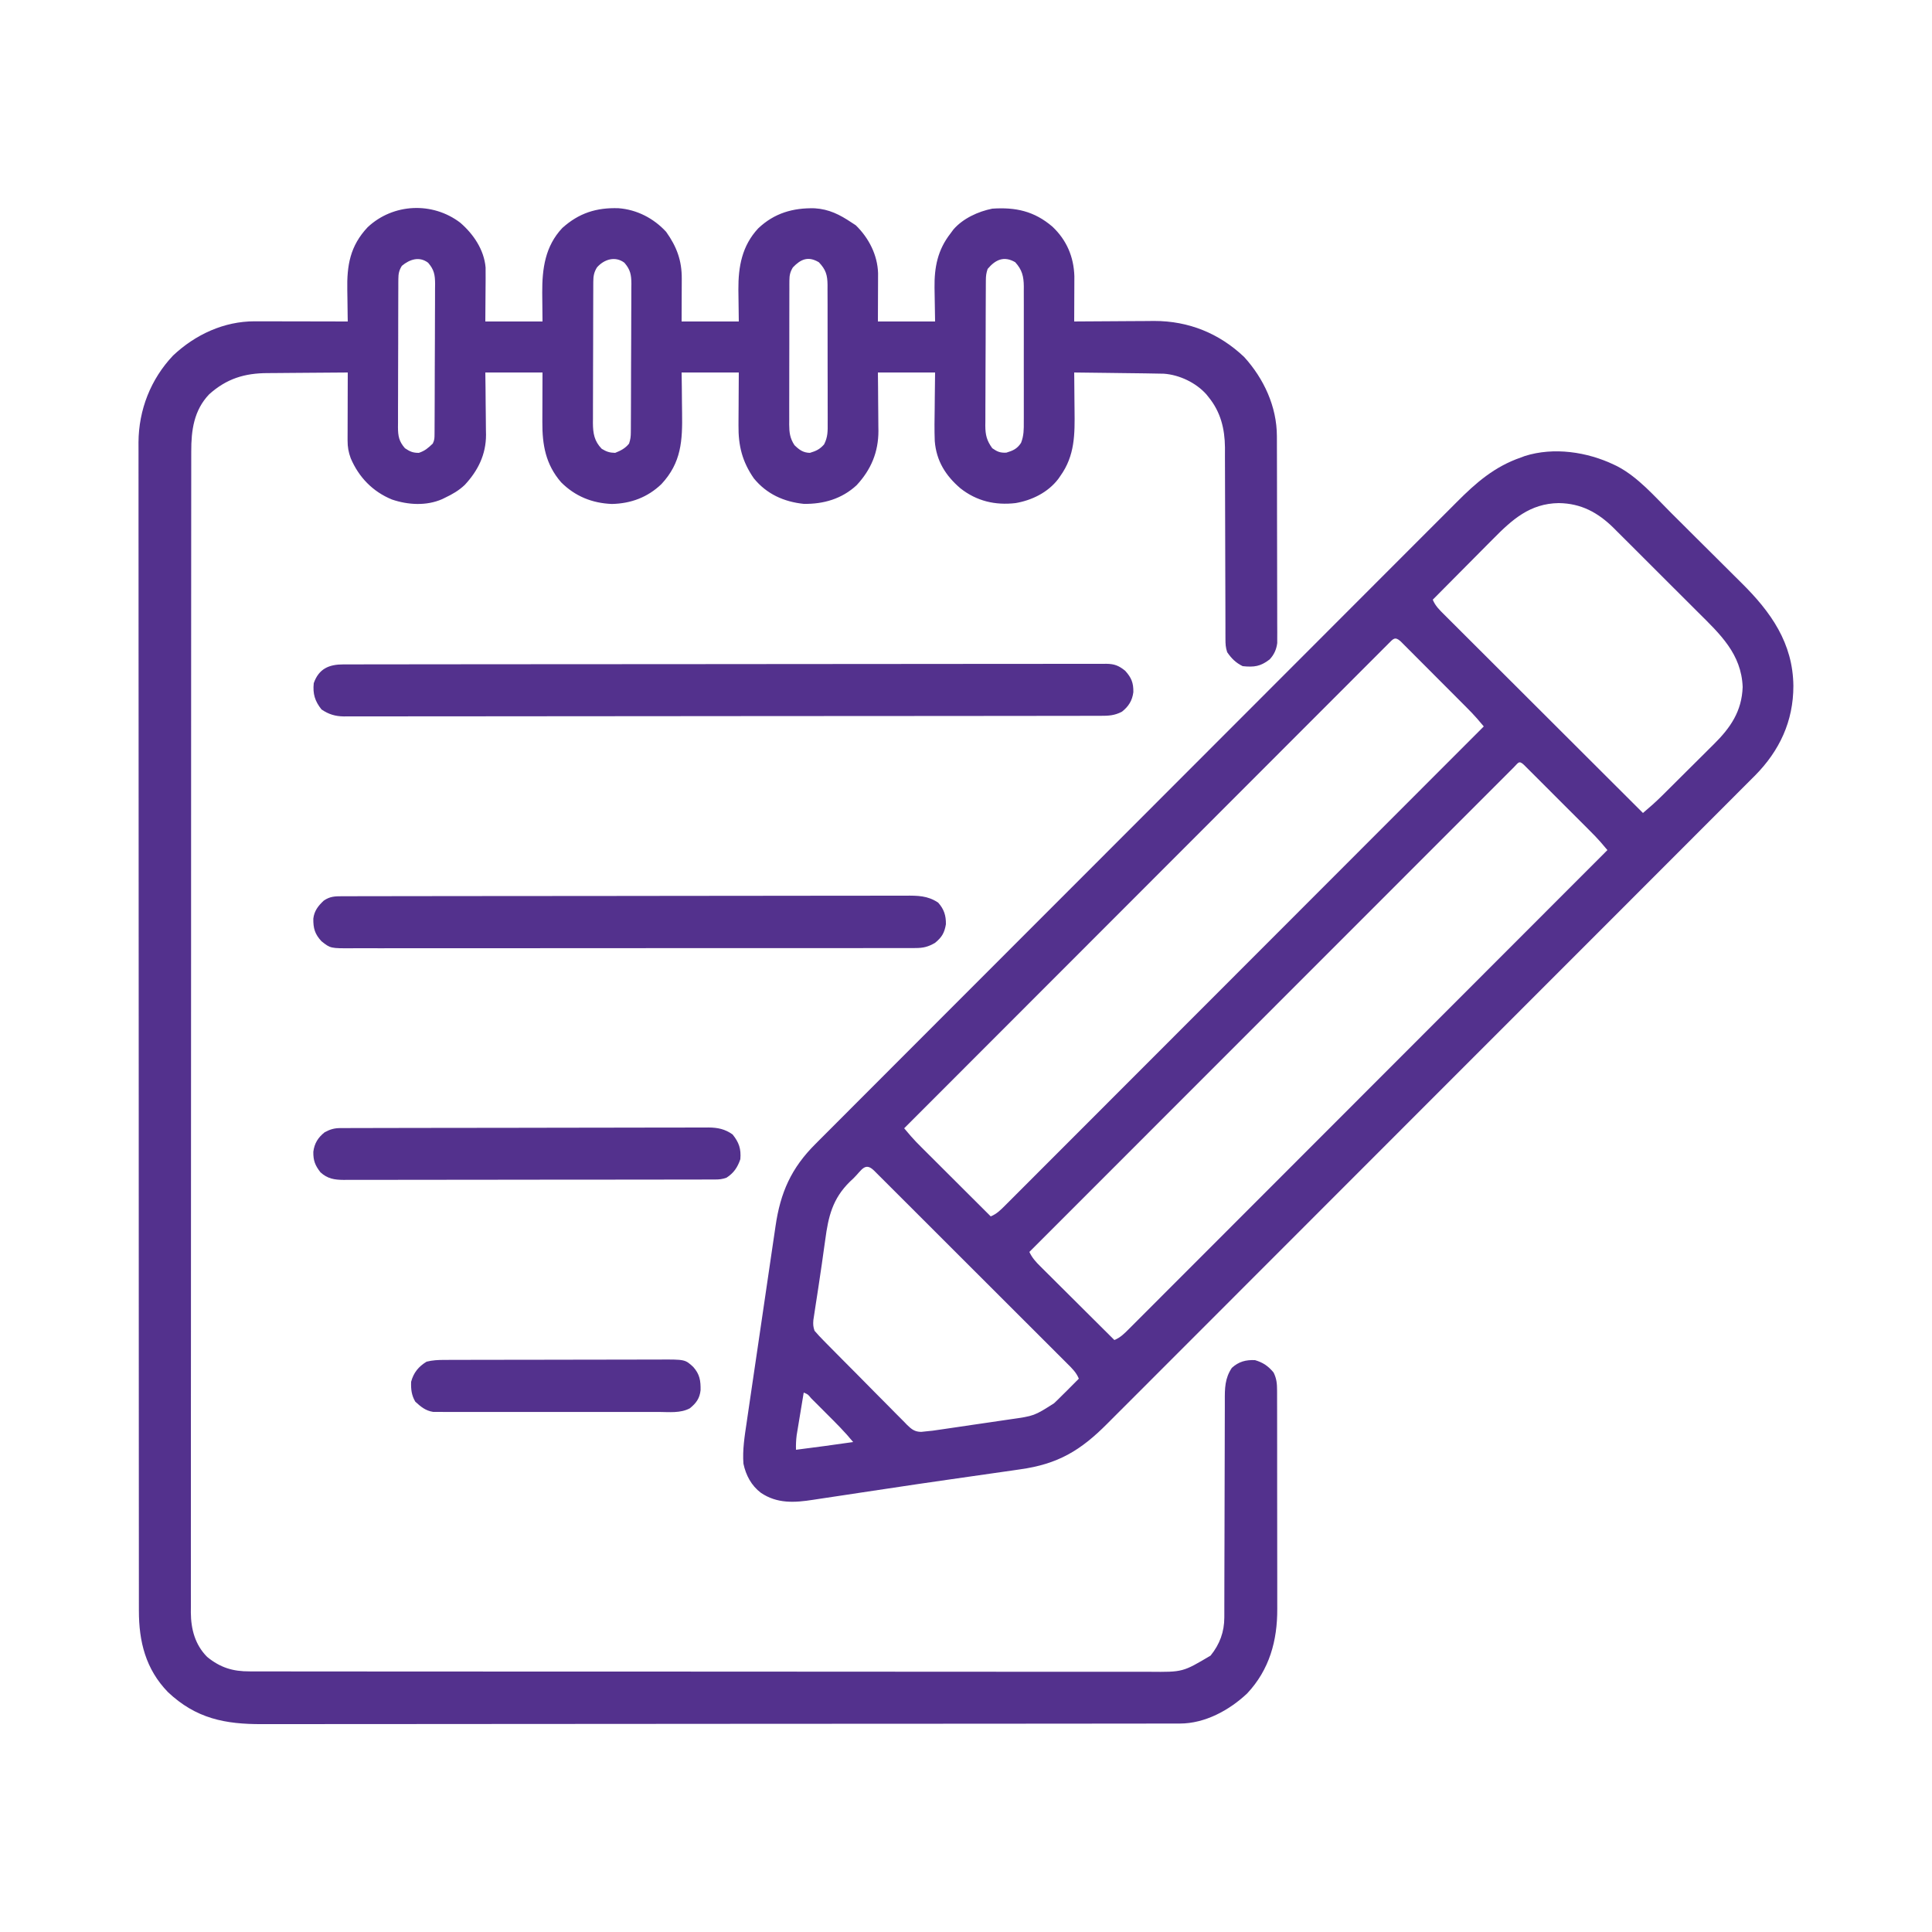
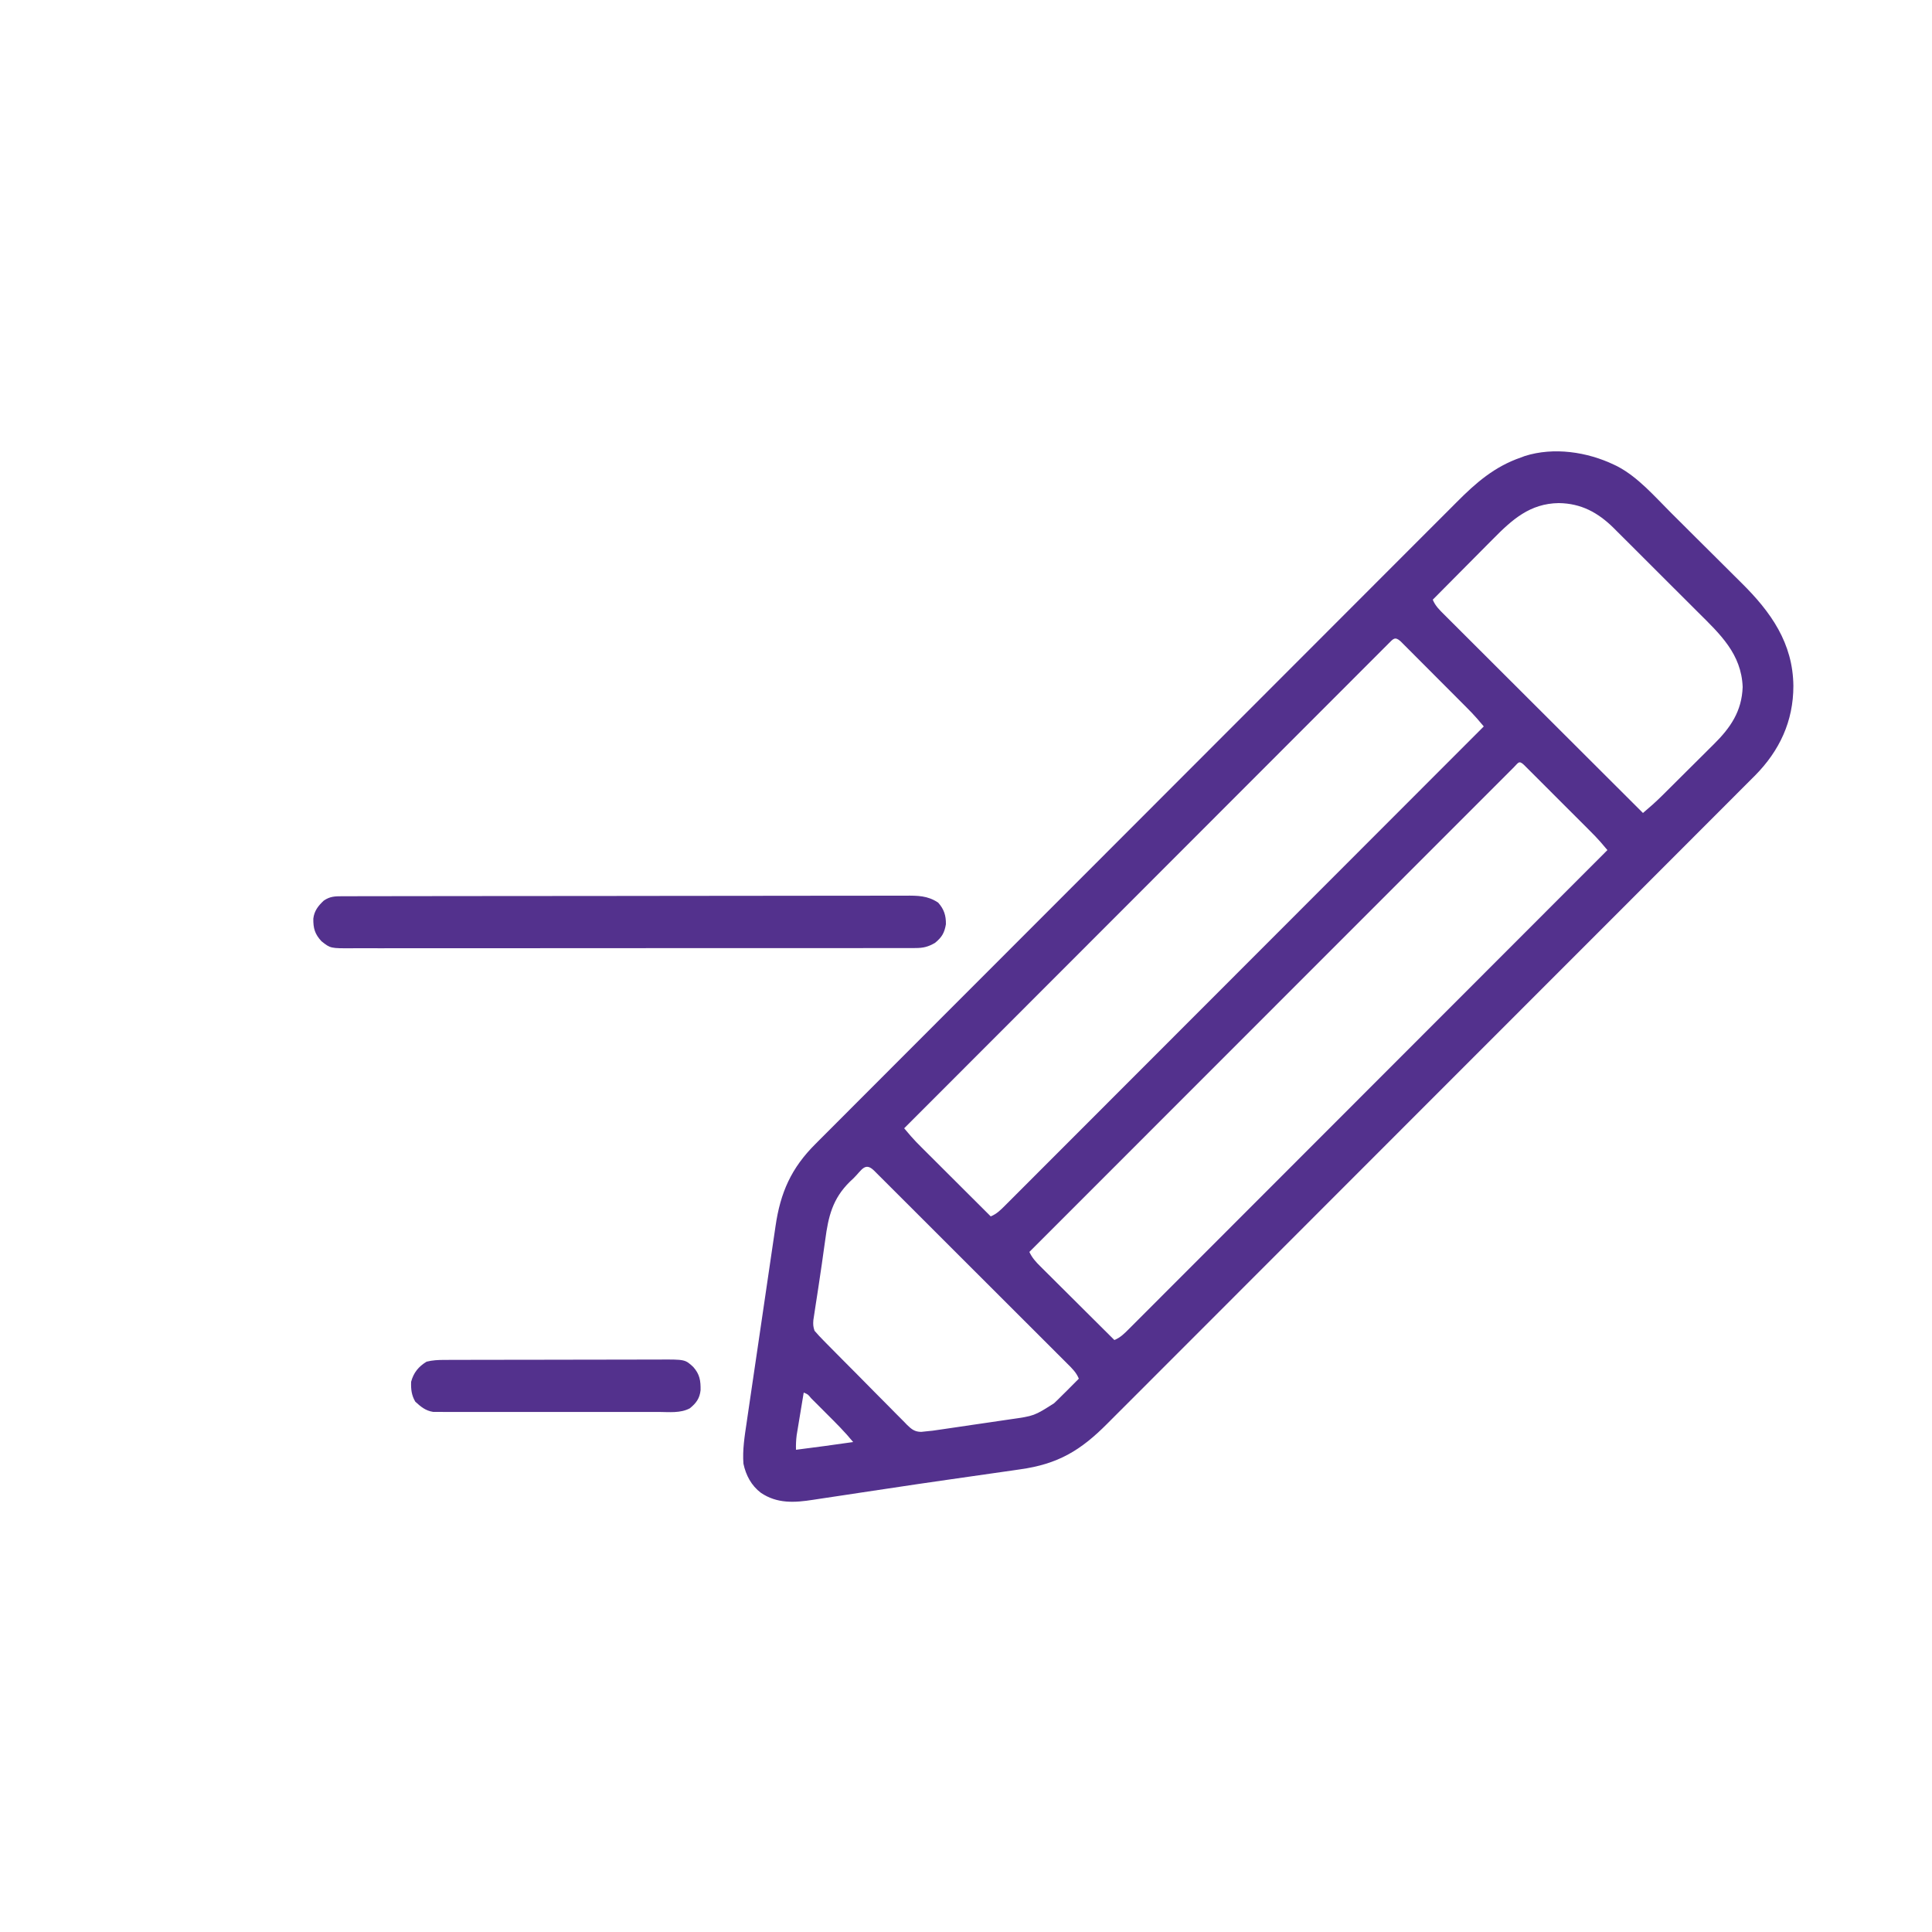
<svg xmlns="http://www.w3.org/2000/svg" width="1250" height="1250">
-   <path d="M0 0 C8.503 7.333 15.411 17.469 16.39 28.962 C16.444 31.206 16.44 33.443 16.41 35.688 C16.408 36.408 16.406 37.128 16.404 37.87 C16.394 40.529 16.366 43.189 16.34 45.848 C16.299 51.808 16.257 57.769 16.215 63.91 C28.425 63.91 40.635 63.91 53.215 63.91 C53.136 54.578 53.136 54.578 53.035 45.245 C52.969 29.654 54.927 15.209 66.027 3.41 C76.765 -6.252 88.112 -9.85 102.375 -9.375 C114.242 -8.494 125.17 -2.864 133.215 5.91 C140.061 15.529 143.393 24.46 143.312 36.273 C143.311 36.976 143.31 37.679 143.309 38.403 C143.304 41.009 143.29 43.616 143.277 46.223 C143.257 52.06 143.236 57.896 143.215 63.91 C155.425 63.91 167.635 63.91 180.215 63.91 C180.097 53.59 180.097 53.59 179.945 43.271 C179.859 28.368 182.297 14.913 192.777 3.66 C203.147 -6.184 215.232 -9.662 229.273 -9.336 C238.626 -8.752 245.509 -5.241 253.215 -0.09 C254.102 0.488 254.989 1.065 255.902 1.66 C264.326 9.856 269.974 20.873 270.328 32.691 C270.328 34.145 270.323 35.6 270.312 37.055 C270.311 37.738 270.31 38.421 270.309 39.124 C270.304 41.657 270.29 44.19 270.277 46.723 C270.257 52.395 270.236 58.066 270.215 63.91 C282.425 63.91 294.635 63.91 307.215 63.91 C307.058 52.977 307.058 52.977 306.854 42.044 C306.69 28.782 308.862 17.602 317.215 6.91 C317.828 6.077 318.442 5.245 319.074 4.387 C325.236 -2.742 335.061 -7.259 344.215 -9.09 C359.287 -10.125 371.419 -7.501 383.148 2.57 C392.307 11.216 396.943 22.04 397.328 34.621 C397.328 35.985 397.323 37.35 397.312 38.715 C397.311 39.439 397.31 40.163 397.308 40.909 C397.303 43.201 397.29 45.493 397.277 47.785 C397.272 49.348 397.268 50.91 397.264 52.473 C397.253 56.285 397.235 60.098 397.215 63.91 C398.352 63.9 398.352 63.9 399.512 63.89 C406.719 63.829 413.925 63.784 421.132 63.755 C424.836 63.739 428.539 63.718 432.242 63.684 C435.828 63.651 439.413 63.633 442.999 63.626 C445.007 63.617 447.015 63.594 449.023 63.57 C471.27 63.566 491.077 71.579 507.215 86.91 C519.903 100.878 528.301 118.916 528.355 138.02 C528.364 139.824 528.364 139.824 528.373 141.665 C528.374 142.971 528.375 144.277 528.376 145.623 C528.381 147.023 528.386 148.423 528.391 149.823 C528.404 153.614 528.411 157.406 528.415 161.197 C528.418 163.567 528.422 165.937 528.427 168.308 C528.44 175.73 528.45 183.151 528.454 190.573 C528.458 199.131 528.476 207.689 528.505 216.247 C528.526 222.871 528.536 229.494 528.538 236.118 C528.539 240.071 528.545 244.023 528.563 247.976 C528.579 251.693 528.581 255.409 528.572 259.126 C528.571 261.136 528.585 263.146 528.599 265.155 C528.594 266.358 528.588 267.561 528.582 268.8 C528.584 269.841 528.585 270.883 528.587 271.955 C528.064 276.11 526.547 279.483 523.68 282.555 C517.712 287.119 513.687 287.671 506.215 286.91 C501.763 284.725 499.026 281.971 496.215 277.91 C495.172 274.781 495.088 272.605 495.084 269.322 C495.078 267.577 495.078 267.577 495.071 265.797 C495.072 264.519 495.072 263.241 495.073 261.924 C495.07 260.566 495.066 259.207 495.062 257.848 C495.055 254.92 495.049 251.991 495.046 249.063 C495.04 244.422 495.024 239.78 495.005 235.139 C494.998 233.548 494.992 231.957 494.986 230.366 C494.983 229.569 494.98 228.772 494.976 227.951 C494.934 217.148 494.901 206.344 494.889 195.541 C494.881 188.252 494.858 180.964 494.82 173.676 C494.8 169.824 494.787 165.972 494.792 162.12 C494.797 158.487 494.783 154.855 494.755 151.222 C494.745 149.274 494.755 147.327 494.765 145.379 C494.638 133.257 491.942 122.433 484.215 112.91 C483.463 111.972 483.463 111.972 482.695 111.016 C475.961 103.495 465.301 98.416 455.233 97.697 C451.551 97.583 447.872 97.529 444.188 97.496 C442.83 97.477 441.472 97.458 440.115 97.437 C436.562 97.386 433.01 97.347 429.457 97.309 C425.823 97.269 422.19 97.218 418.557 97.168 C411.443 97.071 404.329 96.987 397.215 96.91 C397.231 98.175 397.246 99.44 397.262 100.743 C397.317 105.494 397.351 110.244 397.38 114.995 C397.395 117.04 397.415 119.085 397.441 121.131 C397.637 136.837 397.745 150.647 388.215 163.91 C387.774 164.546 387.333 165.181 386.879 165.836 C380.211 174.527 369.87 179.616 359.258 181.41 C346.036 182.945 334.067 180.095 323.621 171.867 C314.035 163.676 308.03 154.133 307.006 141.293 C306.719 134.062 306.85 126.831 306.965 119.598 C306.985 117.393 307.003 115.188 307.02 112.982 C307.06 107.624 307.138 102.268 307.215 96.91 C295.005 96.91 282.795 96.91 270.215 96.91 C270.25 100.103 270.284 103.296 270.32 106.586 C270.344 109.71 270.362 112.835 270.38 115.959 C270.395 118.115 270.415 120.271 270.441 122.427 C270.478 125.543 270.495 128.658 270.508 131.773 C270.523 132.723 270.539 133.672 270.555 134.65 C270.558 148.447 265.796 159.769 256.449 169.836 C246.907 178.694 235.031 182.113 222.215 181.91 C209.35 180.569 198.241 175.55 189.965 165.43 C182.413 154.557 179.876 144.222 180.02 131.188 C180.024 129.708 180.024 129.708 180.028 128.199 C180.039 125.082 180.064 121.965 180.09 118.848 C180.1 116.721 180.109 114.594 180.117 112.467 C180.137 107.281 180.177 102.096 180.215 96.91 C168.005 96.91 155.795 96.91 143.215 96.91 C143.261 100.152 143.308 103.394 143.355 106.734 C143.387 109.915 143.411 113.096 143.435 116.277 C143.455 118.467 143.482 120.658 143.517 122.849 C143.798 140.994 143.113 155.209 130.148 169.129 C121.224 177.686 110.377 181.715 98.09 181.977 C85.316 181.47 74.27 176.998 65.215 167.91 C55.246 156.369 53.03 143.72 53.117 128.941 C53.119 127.56 53.119 127.56 53.121 126.151 C53.127 123.237 53.14 120.324 53.152 117.41 C53.157 115.423 53.162 113.436 53.166 111.449 C53.176 106.603 53.196 101.757 53.215 96.91 C41.005 96.91 28.795 96.91 16.215 96.91 C16.261 100.32 16.308 103.729 16.355 107.242 C16.387 110.575 16.411 113.908 16.435 117.241 C16.455 119.542 16.482 121.844 16.517 124.145 C16.566 127.469 16.588 130.793 16.605 134.117 C16.636 135.64 16.636 135.64 16.668 137.193 C16.672 149.965 11.518 160.407 2.902 169.66 C-0.894 173.272 -5.072 175.673 -9.785 177.91 C-10.41 178.22 -11.036 178.529 -11.68 178.848 C-21.91 183.328 -33.804 182.622 -44.188 179.094 C-56.628 174.011 -65.645 164.677 -70.875 152.391 C-72.315 148.465 -72.909 145.148 -72.899 140.958 C-72.899 139.977 -72.899 138.997 -72.898 137.986 C-72.893 136.935 -72.888 135.884 -72.883 134.801 C-72.881 133.178 -72.881 133.178 -72.879 131.522 C-72.873 128.068 -72.86 124.614 -72.848 121.16 C-72.843 118.818 -72.838 116.475 -72.834 114.133 C-72.823 108.392 -72.806 102.651 -72.785 96.91 C-81.053 96.948 -89.321 97.008 -97.588 97.094 C-101.428 97.133 -105.268 97.166 -109.109 97.181 C-112.824 97.196 -116.539 97.231 -120.255 97.278 C-121.663 97.293 -123.071 97.301 -124.479 97.302 C-139.562 97.32 -151.193 100.913 -162.473 111.035 C-172.345 121.389 -174.088 134.341 -174.042 147.952 C-174.046 149.264 -174.049 150.577 -174.053 151.93 C-174.062 155.574 -174.06 159.219 -174.054 162.863 C-174.051 166.828 -174.06 170.792 -174.066 174.757 C-174.077 181.706 -174.079 188.655 -174.077 195.604 C-174.074 205.938 -174.083 216.271 -174.093 226.605 C-174.112 246.134 -174.118 265.663 -174.119 285.192 C-174.12 300.271 -174.124 315.35 -174.131 330.43 C-174.132 334.769 -174.134 339.108 -174.136 343.447 C-174.136 344.526 -174.137 345.604 -174.137 346.716 C-174.15 377.06 -174.158 407.404 -174.157 437.748 C-174.157 438.893 -174.157 440.037 -174.157 441.216 C-174.156 447.015 -174.156 452.815 -174.156 458.615 C-174.156 459.766 -174.156 460.918 -174.156 462.105 C-174.156 464.434 -174.156 466.763 -174.156 469.093 C-174.154 505.339 -174.169 541.585 -174.197 577.831 C-174.227 618.544 -174.245 659.256 -174.243 699.969 C-174.243 704.309 -174.243 708.649 -174.243 712.989 C-174.243 714.592 -174.243 714.592 -174.242 716.227 C-174.242 733.434 -174.255 750.641 -174.272 767.848 C-174.289 785.136 -174.291 802.425 -174.278 819.713 C-174.271 829.987 -174.274 840.26 -174.294 850.534 C-174.306 857.395 -174.304 864.257 -174.289 871.119 C-174.281 875.029 -174.28 878.939 -174.296 882.849 C-174.313 887.063 -174.3 891.277 -174.283 895.491 C-174.293 896.702 -174.303 897.912 -174.313 899.16 C-174.222 910.011 -171.596 920.013 -163.785 927.91 C-155.246 934.881 -147.094 937.366 -136.245 937.293 C-135.203 937.298 -134.161 937.303 -133.087 937.308 C-129.589 937.321 -126.092 937.313 -122.594 937.305 C-120.063 937.309 -117.532 937.316 -115.001 937.323 C-109.496 937.336 -103.99 937.34 -98.485 937.335 C-90.297 937.328 -82.11 937.338 -73.923 937.352 C-58.449 937.377 -42.976 937.381 -27.502 937.38 C-15.553 937.378 -3.603 937.382 8.346 937.389 C10.063 937.391 11.78 937.392 13.496 937.393 C14.349 937.393 15.201 937.394 16.079 937.394 C16.932 937.395 17.786 937.395 18.666 937.396 C19.521 937.396 20.376 937.397 21.257 937.397 C45.31 937.412 69.364 937.42 93.417 937.416 C94.777 937.415 94.777 937.415 96.165 937.415 C100.761 937.414 105.358 937.413 109.954 937.412 C110.867 937.412 111.78 937.412 112.72 937.412 C114.566 937.411 116.412 937.411 118.258 937.411 C146.979 937.405 175.699 937.42 204.42 937.452 C236.688 937.488 268.957 937.508 301.225 937.503 C304.666 937.502 308.107 937.502 311.548 937.501 C312.395 937.501 313.243 937.501 314.116 937.501 C326.904 937.5 339.692 937.512 352.48 937.531 C367.026 937.552 381.572 937.556 396.117 937.536 C404.255 937.526 412.393 937.529 420.532 937.553 C426.611 937.569 432.69 937.558 438.769 937.538 C441.226 937.534 443.684 937.538 446.141 937.552 C467.49 937.758 467.49 937.758 485.461 927.074 C491.393 919.754 494.336 911.704 494.346 902.409 C494.348 901.758 494.35 901.106 494.353 900.436 C494.359 898.256 494.358 896.076 494.357 893.896 C494.36 892.332 494.363 890.768 494.367 889.204 C494.375 885.836 494.38 882.468 494.384 879.1 C494.389 873.771 494.406 868.443 494.425 863.114 C494.431 861.288 494.438 859.463 494.444 857.638 C494.447 856.724 494.45 855.809 494.453 854.868 C494.495 842.463 494.528 830.058 494.541 817.653 C494.549 809.284 494.572 800.915 494.61 792.545 C494.63 788.119 494.642 783.692 494.637 779.265 C494.633 775.099 494.646 770.933 494.674 766.766 C494.681 765.241 494.681 763.715 494.674 762.19 C494.64 754.231 494.653 747.709 499.215 740.91 C503.7 736.842 508.269 735.651 514.215 735.91 C519.455 737.482 522.719 739.715 526.215 743.91 C528.196 747.884 528.468 751.153 528.476 755.567 C528.479 756.223 528.483 756.879 528.487 757.555 C528.497 759.746 528.493 761.936 528.49 764.127 C528.494 765.701 528.499 767.275 528.505 768.849 C528.518 773.122 528.519 777.395 528.516 781.669 C528.515 785.244 528.52 788.819 528.525 792.395 C528.536 800.84 528.537 809.286 528.531 817.732 C528.524 826.418 528.537 835.104 528.558 843.789 C528.576 851.264 528.582 858.738 528.578 866.213 C528.577 870.669 528.579 875.125 528.593 879.581 C528.606 883.781 528.604 887.981 528.591 892.181 C528.588 893.712 528.591 895.243 528.599 896.774 C528.704 917.435 523.549 936.15 509.152 951.535 C497.617 962.427 481.862 971.023 465.636 971.039 C464.74 971.042 463.843 971.046 462.92 971.049 C461.943 971.047 460.966 971.046 459.959 971.044 C458.911 971.047 457.863 971.049 456.783 971.052 C453.247 971.058 449.712 971.058 446.177 971.057 C443.626 971.061 441.075 971.064 438.524 971.068 C432.233 971.077 425.942 971.082 419.651 971.084 C412.117 971.087 404.583 971.096 397.049 971.104 C378.837 971.125 360.625 971.136 342.413 971.145 C333.796 971.149 325.179 971.154 316.563 971.159 C287.064 971.177 257.566 971.192 228.067 971.2 C226.215 971.2 224.364 971.2 222.512 971.201 C221.593 971.201 220.675 971.201 219.728 971.202 C215.075 971.203 210.422 971.204 205.769 971.205 C204.846 971.206 203.922 971.206 202.971 971.206 C173.038 971.214 143.105 971.237 113.172 971.27 C81.523 971.304 49.873 971.324 18.223 971.327 C14.748 971.328 11.272 971.328 7.796 971.329 C6.512 971.329 6.512 971.329 5.203 971.329 C-8.56 971.331 -22.323 971.347 -36.086 971.367 C-49.926 971.388 -63.766 971.393 -77.605 971.384 C-85.823 971.378 -94.04 971.384 -102.258 971.406 C-108.402 971.421 -114.545 971.415 -120.689 971.402 C-123.168 971.399 -125.648 971.404 -128.128 971.415 C-152.23 971.523 -170.984 967.815 -189.125 950.703 C-203.529 935.856 -207.946 918.026 -207.917 897.922 C-207.919 896.603 -207.921 895.284 -207.923 893.925 C-207.928 890.258 -207.928 886.591 -207.926 882.923 C-207.925 878.936 -207.93 874.948 -207.935 870.961 C-207.942 863.05 -207.944 855.138 -207.945 847.227 C-207.946 837.752 -207.953 828.277 -207.959 818.801 C-207.975 795.9 -207.981 772.999 -207.986 750.098 C-207.988 739.265 -207.992 728.432 -207.996 717.599 C-208.009 680.517 -208.019 643.435 -208.023 606.354 C-208.023 604.026 -208.023 601.698 -208.023 599.37 C-208.024 597.037 -208.024 594.703 -208.024 592.37 C-208.024 587.689 -208.025 583.008 -208.025 578.326 C-208.026 577.166 -208.026 576.005 -208.026 574.809 C-208.029 537.171 -208.045 499.533 -208.069 461.894 C-208.093 422.103 -208.107 382.311 -208.108 342.519 C-208.108 338.151 -208.108 333.784 -208.109 329.416 C-208.109 328.34 -208.109 327.265 -208.109 326.157 C-208.11 308.847 -208.121 291.538 -208.136 274.228 C-208.15 256.831 -208.153 239.434 -208.145 222.036 C-208.141 211.701 -208.145 201.366 -208.16 191.031 C-208.17 184.124 -208.169 177.218 -208.159 170.311 C-208.154 166.378 -208.153 162.445 -208.165 158.512 C-208.177 154.926 -208.174 151.341 -208.161 147.756 C-208.157 145.874 -208.168 143.992 -208.18 142.109 C-208.052 121.072 -200.303 101.241 -185.785 85.91 C-171.411 72.391 -152.904 63.759 -132.954 63.797 C-131.972 63.796 -131.972 63.796 -130.971 63.796 C-128.828 63.797 -126.686 63.805 -124.543 63.812 C-123.049 63.814 -121.556 63.816 -120.062 63.817 C-116.146 63.821 -112.23 63.83 -108.315 63.841 C-104.313 63.852 -100.311 63.856 -96.309 63.861 C-88.467 63.872 -80.626 63.889 -72.785 63.91 C-72.806 62.852 -72.827 61.794 -72.849 60.704 C-72.922 56.723 -72.967 52.743 -73.005 48.761 C-73.025 47.049 -73.052 45.336 -73.087 43.624 C-73.405 27.602 -71.306 15.044 -59.906 2.91 C-43.432 -12.532 -17.947 -13.701 0 0 Z M-37.785 27.91 C-39.596 30.831 -40.038 33.039 -40.053 36.451 C-40.061 37.356 -40.07 38.262 -40.078 39.195 C-40.078 40.181 -40.077 41.167 -40.076 42.183 C-40.082 43.227 -40.089 44.272 -40.096 45.348 C-40.115 48.803 -40.119 52.259 -40.121 55.715 C-40.128 58.116 -40.134 60.517 -40.141 62.919 C-40.153 67.954 -40.157 72.989 -40.156 78.025 C-40.156 84.477 -40.183 90.928 -40.217 97.38 C-40.24 102.341 -40.244 107.301 -40.243 112.261 C-40.245 114.64 -40.254 117.018 -40.269 119.397 C-40.289 122.724 -40.283 126.051 -40.271 129.378 C-40.282 130.36 -40.293 131.342 -40.305 132.354 C-40.253 138.037 -39.675 141.453 -35.785 145.91 C-32.574 148.074 -30.661 148.91 -26.785 148.91 C-22.831 147.592 -20.8 145.785 -17.785 142.91 C-16.615 140.569 -16.652 139.181 -16.638 136.572 C-16.631 135.661 -16.624 134.75 -16.616 133.811 C-16.614 132.808 -16.611 131.805 -16.608 130.772 C-16.602 129.719 -16.595 128.665 -16.588 127.579 C-16.568 124.08 -16.557 120.581 -16.547 117.082 C-16.543 115.889 -16.539 114.696 -16.535 113.466 C-16.514 107.15 -16.499 100.835 -16.49 94.519 C-16.479 87.991 -16.445 81.463 -16.405 74.935 C-16.379 69.92 -16.37 64.905 -16.367 59.889 C-16.362 57.483 -16.35 55.076 -16.332 52.67 C-16.307 49.301 -16.308 45.934 -16.315 42.565 C-16.302 41.571 -16.29 40.576 -16.276 39.552 C-16.321 33.685 -16.917 30.402 -20.785 25.91 C-26.487 21.584 -32.755 23.699 -37.785 27.91 Z M88.465 28.91 C86.526 32.012 86.089 34.56 86.074 38.134 C86.069 38.995 86.063 39.855 86.057 40.742 C86.056 41.684 86.055 42.625 86.054 43.595 C86.049 44.589 86.044 45.582 86.039 46.606 C86.024 49.9 86.017 53.194 86.012 56.488 C86.006 58.777 86 61.065 85.994 63.353 C85.984 68.155 85.978 72.957 85.975 77.758 C85.969 83.906 85.945 90.054 85.917 96.202 C85.898 100.931 85.893 105.659 85.891 110.388 C85.888 112.654 85.88 114.92 85.867 117.187 C85.85 120.361 85.852 123.534 85.858 126.708 C85.849 127.641 85.84 128.574 85.83 129.536 C85.873 136.216 86.686 141.313 91.527 146.285 C94.632 148.162 96.584 148.836 100.215 148.91 C103.82 147.496 106.789 145.975 109.215 142.91 C110.149 140.107 110.346 138.39 110.362 135.49 C110.369 134.585 110.376 133.681 110.384 132.75 C110.386 131.76 110.389 130.77 110.392 129.751 C110.398 128.707 110.405 127.662 110.412 126.587 C110.431 123.125 110.443 119.664 110.453 116.203 C110.457 115.022 110.461 113.841 110.465 112.623 C110.486 106.373 110.501 100.122 110.51 93.871 C110.521 87.411 110.555 80.952 110.595 74.492 C110.621 69.527 110.63 64.563 110.633 59.598 C110.638 57.217 110.65 54.835 110.668 52.454 C110.693 49.122 110.692 45.79 110.685 42.458 C110.704 40.982 110.704 40.982 110.724 39.477 C110.679 33.636 110.058 30.385 106.215 25.91 C100.249 21.384 93.024 23.7 88.465 28.91 Z M215.215 28.91 C213.454 31.817 212.963 33.956 212.954 37.337 C212.947 38.217 212.94 39.098 212.933 40.005 C212.935 40.963 212.938 41.921 212.94 42.908 C212.935 43.923 212.93 44.938 212.925 45.984 C212.911 49.342 212.912 52.7 212.914 56.059 C212.91 58.393 212.906 60.727 212.901 63.061 C212.894 67.955 212.894 72.849 212.899 77.743 C212.905 84.013 212.888 90.283 212.865 96.554 C212.85 101.375 212.849 106.196 212.852 111.018 C212.852 113.329 212.847 115.641 212.837 117.952 C212.824 121.186 212.831 124.42 212.843 127.654 C212.835 128.608 212.827 129.562 212.819 130.545 C212.861 135.758 213.291 139.406 216.215 143.91 C219.33 146.943 221.803 148.805 226.215 148.91 C230.236 147.711 232.607 146.598 235.398 143.441 C237.854 138.669 237.769 134.777 237.717 129.486 C237.722 128.45 237.727 127.413 237.733 126.345 C237.745 122.928 237.729 119.511 237.711 116.094 C237.711 113.715 237.713 111.337 237.715 108.959 C237.717 103.978 237.704 98.997 237.681 94.017 C237.653 87.632 237.656 81.248 237.668 74.863 C237.675 69.954 237.668 65.044 237.655 60.134 C237.651 57.78 237.65 55.426 237.654 53.071 C237.657 49.782 237.641 46.494 237.619 43.205 C237.623 42.232 237.628 41.259 237.633 40.256 C237.561 33.802 236.548 30.376 232.027 25.598 C225.116 21.451 220.286 23.598 215.215 28.91 Z M341.215 29.91 C340.288 32.691 340.084 34.376 340.068 37.248 C340.061 38.134 340.053 39.02 340.046 39.933 C340.043 40.902 340.041 41.871 340.038 42.87 C340.031 43.893 340.025 44.916 340.018 45.97 C339.998 49.362 339.987 52.753 339.977 56.145 C339.972 57.302 339.968 58.46 339.964 59.654 C339.943 65.782 339.929 71.911 339.92 78.04 C339.909 84.37 339.874 90.699 339.835 97.029 C339.808 101.896 339.8 106.764 339.796 111.632 C339.792 113.965 339.78 116.298 339.761 118.631 C339.737 121.898 339.738 125.165 339.745 128.433 C339.732 129.394 339.719 130.355 339.706 131.346 C339.753 137.391 340.645 140.979 344.215 145.91 C347.495 148.192 349.283 148.948 353.277 148.785 C357.627 147.49 360.303 146.303 362.835 142.436 C364.669 137.749 364.635 133.674 364.603 128.686 C364.608 127.67 364.614 126.655 364.619 125.609 C364.632 122.261 364.623 118.914 364.613 115.566 C364.615 113.235 364.618 110.904 364.622 108.573 C364.626 103.691 364.62 98.809 364.606 93.926 C364.589 87.672 364.599 81.418 364.617 75.163 C364.628 70.35 364.624 65.538 364.616 60.725 C364.614 58.419 364.617 56.113 364.624 53.807 C364.631 50.583 364.62 47.359 364.603 44.135 C364.609 43.184 364.615 42.233 364.621 41.253 C364.559 34.782 363.546 30.441 359.027 25.535 C351.737 21.323 346.241 23.923 341.215 29.91 Z " fill="#53318D" transform="translate(297.785,144.09)" />
  <path d="M0 0 C0.915 0.435 0.915 0.435 1.848 0.879 C15.4 7.887 26.068 20.351 36.727 30.98 C38.46 32.705 40.194 34.43 41.928 36.155 C45.548 39.758 49.163 43.365 52.775 46.975 C57.377 51.571 61.995 56.152 66.617 60.728 C70.2 64.281 73.771 67.845 77.34 71.412 C79.036 73.105 80.737 74.793 82.442 76.477 C101.429 95.248 115.738 115.334 116 143.125 C116 165.99 107.038 185.094 91.059 201.211 C90.375 201.891 89.69 202.571 88.985 203.272 C88.238 204.023 87.49 204.774 86.72 205.548 C84.223 208.054 81.719 210.553 79.216 213.052 C77.402 214.869 75.589 216.687 73.776 218.505 C69.839 222.452 65.899 226.395 61.956 230.336 C56.092 236.197 50.235 242.063 44.378 247.93 C33.308 259.019 22.232 270.101 11.153 281.181 C2.598 289.737 -5.956 298.295 -14.508 306.854 C-16.972 309.319 -19.435 311.784 -21.898 314.249 C-22.511 314.862 -23.123 315.475 -23.754 316.106 C-40.974 333.339 -58.197 350.569 -75.424 367.796 C-76.073 368.445 -76.723 369.094 -77.391 369.763 C-80.682 373.053 -83.972 376.343 -87.263 379.634 C-87.916 380.287 -88.57 380.94 -89.243 381.614 C-90.564 382.935 -91.886 384.256 -93.207 385.578 C-113.772 406.141 -134.329 426.713 -154.879 447.291 C-177.974 470.417 -201.076 493.536 -224.188 516.645 C-226.652 519.11 -229.117 521.574 -231.581 524.039 C-232.188 524.646 -232.795 525.252 -233.42 525.877 C-243.181 535.639 -252.936 545.406 -262.688 555.176 C-272.49 564.994 -282.299 574.805 -292.115 584.608 C-297.945 590.431 -303.769 596.258 -309.585 602.094 C-313.931 606.453 -318.287 610.802 -322.647 615.146 C-324.408 616.904 -326.165 618.665 -327.918 620.429 C-345.173 637.786 -359.763 646.589 -384.48 650.004 C-386.051 650.232 -387.621 650.461 -389.19 650.692 C-393.413 651.309 -397.638 651.908 -401.864 652.503 C-406.316 653.132 -410.766 653.775 -415.216 654.417 C-420.802 655.221 -426.388 656.024 -431.975 656.82 C-444.593 658.619 -457.198 660.486 -469.8 662.395 C-475.489 663.254 -481.18 664.103 -486.87 664.951 C-491.433 665.632 -495.995 666.319 -500.554 667.02 C-504.845 667.679 -509.138 668.321 -513.433 668.949 C-515.003 669.182 -516.571 669.421 -518.138 669.667 C-530.236 671.562 -541.51 672.28 -552.047 665.137 C-558.183 660.482 -561.734 653.811 -563.312 646.312 C-563.98 637.431 -562.573 628.706 -561.265 619.95 C-561.044 618.432 -560.824 616.915 -560.604 615.397 C-560.01 611.305 -559.406 607.215 -558.8 603.124 C-558.292 599.696 -557.79 596.266 -557.287 592.837 C-556.101 584.739 -554.906 576.642 -553.706 568.546 C-552.472 560.226 -551.252 551.903 -550.039 543.58 C-548.992 536.404 -547.937 529.23 -546.877 522.057 C-546.245 517.786 -545.616 513.514 -544.995 509.241 C-544.41 505.22 -543.815 501.199 -543.212 497.18 C-542.994 495.716 -542.78 494.25 -542.569 492.785 C-539.406 470.823 -532.372 455.024 -516.65 439.39 C-515.535 438.269 -515.535 438.269 -514.397 437.126 C-511.915 434.633 -509.426 432.148 -506.937 429.663 C-505.134 427.855 -503.331 426.047 -501.529 424.239 C-497.614 420.313 -493.696 416.39 -489.776 412.47 C-483.946 406.641 -478.122 400.806 -472.298 394.97 C-460.685 383.333 -449.064 371.703 -437.442 360.075 C-436.539 359.172 -436.539 359.172 -435.619 358.251 C-435.016 357.648 -434.413 357.045 -433.792 356.424 C-427.106 349.735 -420.422 343.044 -413.738 336.353 C-393.541 316.137 -373.343 295.923 -353.139 275.715 C-352.493 275.069 -351.847 274.423 -351.181 273.758 C-348.564 271.14 -345.947 268.522 -343.329 265.905 C-341.359 263.934 -339.39 261.964 -337.42 259.994 C-336.443 259.018 -336.443 259.018 -335.447 258.021 C-314.995 237.567 -294.553 217.102 -274.118 196.631 C-251.149 173.621 -228.171 150.619 -205.181 127.63 C-202.729 125.177 -200.276 122.724 -197.824 120.272 C-197.22 119.668 -196.616 119.064 -195.994 118.442 C-186.288 108.735 -176.59 99.019 -166.895 89.301 C-157.147 79.53 -147.389 69.768 -137.623 60.016 C-131.825 54.227 -126.035 48.431 -120.255 42.625 C-115.931 38.284 -111.594 33.955 -107.252 29.632 C-105.503 27.886 -103.758 26.136 -102.017 24.382 C-89.458 11.726 -77.467 1.24 -60.312 -4.688 C-59.464 -5.006 -58.616 -5.324 -57.742 -5.652 C-39.021 -11.574 -17.365 -8.319 0 0 Z M-78.445 48.152 C-79.574 49.286 -80.703 50.42 -81.833 51.553 C-84.775 54.507 -87.709 57.47 -90.641 60.435 C-93.646 63.471 -96.659 66.498 -99.672 69.525 C-105.561 75.446 -111.44 81.376 -117.312 87.312 C-115.714 91.272 -112.967 93.932 -109.985 96.881 C-109.161 97.707 -109.161 97.707 -108.321 98.549 C-106.481 100.393 -104.633 102.23 -102.785 104.067 C-101.464 105.388 -100.143 106.709 -98.823 108.03 C-95.237 111.616 -91.645 115.197 -88.051 118.777 C-84.297 122.518 -80.549 126.265 -76.8 130.011 C-69.7 137.106 -62.594 144.195 -55.487 151.282 C-47.396 159.35 -39.311 167.425 -31.226 175.499 C-14.595 192.11 2.044 208.714 18.688 225.312 C22.87 221.789 26.923 218.205 30.809 214.352 C31.27 213.896 31.731 213.44 32.207 212.97 C33.706 211.485 35.201 209.997 36.695 208.508 C37.212 207.994 37.729 207.48 38.262 206.95 C40.993 204.233 43.722 201.514 46.449 198.792 C49.247 195.999 52.055 193.215 54.864 190.434 C57.042 188.275 59.212 186.11 61.381 183.943 C62.413 182.914 63.447 181.888 64.483 180.864 C75.282 170.194 82.636 159.54 83.188 143.812 C82.387 122.377 68.516 109.54 54.258 95.387 C52.54 93.669 50.823 91.95 49.106 90.231 C45.52 86.643 41.927 83.063 38.329 79.487 C33.732 74.918 29.15 70.334 24.574 65.745 C21.035 62.199 17.488 58.66 13.939 55.124 C12.247 53.436 10.558 51.747 8.87 50.056 C6.507 47.69 4.134 45.333 1.758 42.979 C1.072 42.289 0.386 41.598 -0.32 40.887 C-10.484 30.877 -21.366 24.99 -35.812 24.812 C-54.453 25.062 -65.992 35.514 -78.445 48.152 Z M-145.984 115.722 C-146.487 116.231 -146.991 116.739 -147.509 117.263 C-148.047 117.798 -148.584 118.334 -149.138 118.885 C-150.959 120.701 -152.773 122.524 -154.588 124.347 C-155.896 125.655 -157.206 126.963 -158.515 128.27 C-162.13 131.88 -165.738 135.496 -169.345 139.113 C-173.229 143.006 -177.12 146.893 -181.009 150.781 C-187.753 157.524 -194.493 164.271 -201.231 171.02 C-210.973 180.778 -220.72 190.53 -230.468 200.281 C-246.283 216.1 -262.093 231.923 -277.9 247.75 C-293.26 263.127 -308.621 278.503 -323.985 293.875 C-324.459 294.349 -324.932 294.823 -325.42 295.311 C-330.173 300.067 -334.927 304.823 -339.68 309.579 C-379.564 349.484 -419.441 389.396 -459.312 429.312 C-458.368 430.423 -457.422 431.532 -456.476 432.641 C-455.95 433.259 -455.423 433.877 -454.881 434.514 C-452.702 437.013 -450.389 439.356 -448.042 441.697 C-447.553 442.186 -447.064 442.674 -446.561 443.178 C-444.973 444.766 -443.381 446.35 -441.789 447.934 C-440.676 449.044 -439.564 450.155 -438.452 451.267 C-435.544 454.17 -432.634 457.071 -429.722 459.971 C-426.744 462.939 -423.769 465.91 -420.793 468.881 C-414.969 474.694 -409.142 480.504 -403.312 486.312 C-399.424 484.728 -396.803 482.08 -393.901 479.147 C-393.096 478.346 -393.096 478.346 -392.275 477.528 C-390.47 475.728 -388.671 473.921 -386.873 472.113 C-385.571 470.812 -384.268 469.511 -382.965 468.21 C-379.378 464.628 -375.797 461.039 -372.217 457.449 C-368.359 453.582 -364.494 449.721 -360.63 445.858 C-353.935 439.164 -347.243 432.465 -340.553 425.764 C-330.881 416.076 -321.203 406.393 -311.524 396.712 C-295.822 381.005 -280.123 365.293 -264.428 349.579 C-249.18 334.312 -233.929 319.047 -218.675 303.785 C-218.205 303.315 -217.735 302.844 -217.251 302.36 C-212.061 297.168 -206.872 291.975 -201.683 286.783 C-162.553 247.633 -123.43 208.475 -84.312 169.312 C-85.257 168.202 -86.203 167.093 -87.15 165.984 C-87.676 165.366 -88.203 164.748 -88.745 164.111 C-90.918 161.617 -93.218 159.272 -95.552 156.928 C-96.037 156.439 -96.522 155.951 -97.022 155.447 C-98.601 153.859 -100.183 152.275 -101.766 150.691 C-102.873 149.58 -103.981 148.469 -105.089 147.358 C-107.396 145.045 -109.706 142.733 -112.018 140.422 C-114.984 137.456 -117.944 134.482 -120.902 131.507 C-123.18 129.218 -125.463 126.933 -127.747 124.649 C-128.841 123.554 -129.934 122.457 -131.025 121.358 C-132.542 119.831 -134.066 118.31 -135.591 116.791 C-136.457 115.924 -137.322 115.057 -138.214 114.164 C-141.835 110.969 -142.911 112.68 -145.984 115.722 Z M-64.853 195.722 C-65.612 196.485 -65.612 196.485 -66.386 197.263 C-67.191 198.066 -67.191 198.066 -68.012 198.885 C-69.833 200.703 -71.65 202.525 -73.467 204.347 C-74.776 205.655 -76.084 206.962 -77.393 208.27 C-81.007 211.882 -84.618 215.497 -88.229 219.113 C-92.116 223.004 -96.006 226.893 -99.895 230.781 C-106.64 237.526 -113.383 244.272 -120.125 251.02 C-129.873 260.775 -139.624 270.529 -149.375 280.281 C-165.193 296.102 -181.01 311.925 -196.825 327.75 C-212.192 343.126 -227.561 358.501 -242.93 373.875 C-243.404 374.349 -243.877 374.823 -244.365 375.311 C-249.12 380.067 -253.875 384.823 -258.63 389.579 C-298.527 429.487 -338.421 469.398 -378.312 509.312 C-376.547 513.102 -374.173 515.723 -371.22 518.632 C-370.444 519.408 -370.444 519.408 -369.653 520.2 C-367.948 521.904 -366.236 523.6 -364.523 525.297 C-363.338 526.479 -362.152 527.662 -360.967 528.845 C-357.851 531.953 -354.729 535.055 -351.606 538.156 C-348.419 541.323 -345.237 544.496 -342.055 547.668 C-335.813 553.888 -329.565 560.102 -323.312 566.312 C-319.424 564.728 -316.803 562.08 -313.901 559.147 C-313.096 558.346 -313.096 558.346 -312.275 557.528 C-310.47 555.728 -308.671 553.921 -306.873 552.113 C-305.571 550.812 -304.268 549.511 -302.965 548.21 C-299.378 544.628 -295.797 541.039 -292.217 537.449 C-288.359 533.582 -284.494 529.721 -280.63 525.858 C-273.935 519.164 -267.243 512.465 -260.553 505.764 C-250.881 496.076 -241.203 486.393 -231.524 476.712 C-215.822 461.005 -200.123 445.293 -184.428 429.579 C-169.18 414.312 -153.929 399.047 -138.675 383.785 C-138.205 383.315 -137.735 382.844 -137.251 382.36 C-132.061 377.168 -126.872 371.975 -121.683 366.783 C-82.553 327.633 -43.43 288.475 -4.312 249.312 C-5.257 248.202 -6.203 247.093 -7.149 245.984 C-7.676 245.366 -8.202 244.748 -8.745 244.111 C-10.921 241.615 -13.227 239.27 -15.568 236.928 C-16.055 236.439 -16.542 235.951 -17.043 235.447 C-18.627 233.859 -20.214 232.275 -21.801 230.691 C-22.911 229.581 -24.021 228.47 -25.131 227.358 C-27.443 225.045 -29.757 222.733 -32.073 220.422 C-35.046 217.454 -38.016 214.481 -40.984 211.507 C-43.268 209.219 -45.555 206.934 -47.842 204.649 C-48.939 203.553 -50.035 202.456 -51.13 201.358 C-52.653 199.834 -54.178 198.312 -55.704 196.791 C-57.006 195.491 -57.006 195.491 -58.334 194.164 C-61.613 191.096 -61.969 192.852 -64.853 195.722 Z M-492 461.562 C-493.206 462.699 -493.206 462.699 -494.436 463.859 C-505.677 474.89 -508.384 486.421 -510.375 501.438 C-510.617 503.148 -510.86 504.858 -511.106 506.568 C-511.606 510.072 -512.096 513.578 -512.579 517.085 C-513.283 522.16 -514.051 527.223 -514.836 532.285 C-515.193 534.613 -515.55 536.941 -515.907 539.269 C-516.134 540.749 -516.364 542.228 -516.595 543.706 C-516.913 545.755 -517.222 547.805 -517.527 549.855 C-517.792 551.588 -517.792 551.588 -518.062 553.356 C-518.3 556.168 -518.198 557.687 -517.312 560.312 C-515.384 562.557 -513.444 564.643 -511.359 566.733 C-510.738 567.368 -510.117 568.003 -509.476 568.656 C-507.418 570.753 -505.349 572.838 -503.277 574.922 C-501.841 576.373 -500.404 577.825 -498.967 579.277 C-495.952 582.319 -492.931 585.354 -489.906 588.385 C-486.032 592.27 -482.184 596.179 -478.343 600.095 C-475.383 603.102 -472.407 606.092 -469.424 609.076 C-467.998 610.51 -466.578 611.95 -465.166 613.397 C-463.186 615.421 -461.183 617.417 -459.172 619.409 C-458.594 620.011 -458.017 620.612 -457.422 621.232 C-454.487 624.086 -452.5 625.669 -448.315 625.735 C-446.978 625.628 -445.643 625.488 -444.312 625.312 C-443.178 625.196 -442.043 625.08 -440.874 624.96 C-439.732 624.794 -438.59 624.629 -437.413 624.458 C-436.455 624.321 -436.455 624.321 -435.477 624.182 C-433.393 623.883 -431.31 623.575 -429.227 623.266 C-427.76 623.051 -426.293 622.836 -424.826 622.622 C-421.761 622.172 -418.697 621.717 -415.633 621.26 C-411.732 620.678 -407.83 620.113 -403.926 619.553 C-400.898 619.115 -397.872 618.666 -394.846 618.214 C-393.409 618.001 -391.972 617.792 -390.533 617.587 C-375.2 615.403 -375.2 615.403 -362.375 607.25 C-361.564 606.477 -360.753 605.703 -359.918 604.906 C-359.058 604.05 -358.198 603.194 -357.312 602.312 C-356.288 601.302 -355.263 600.292 -354.238 599.281 C-351.577 596.644 -348.939 593.984 -346.312 591.312 C-347.911 587.356 -350.654 584.694 -353.633 581.744 C-354.182 581.194 -354.73 580.643 -355.295 580.076 C-357.133 578.232 -358.979 576.395 -360.824 574.558 C-362.144 573.237 -363.463 571.916 -364.781 570.595 C-368.363 567.008 -371.951 563.428 -375.541 559.848 C-379.291 556.107 -383.036 552.36 -386.782 548.614 C-393.071 542.326 -399.364 536.041 -405.659 529.76 C-412.948 522.486 -420.232 515.208 -427.513 507.926 C-434.507 500.932 -441.504 493.94 -448.503 486.949 C-451.487 483.969 -454.47 480.988 -457.452 478.006 C-460.958 474.501 -464.467 470.998 -467.978 467.497 C-469.27 466.208 -470.562 464.918 -471.852 463.627 C-473.605 461.873 -475.361 460.123 -477.119 458.373 C-477.636 457.854 -478.153 457.335 -478.686 456.801 C-484.676 450.851 -486.748 456.429 -492 461.562 Z M-524.312 600.312 C-525.031 604.617 -525.743 608.922 -526.449 613.228 C-526.69 614.69 -526.932 616.153 -527.176 617.615 C-527.528 619.725 -527.874 621.835 -528.219 623.945 C-528.428 625.213 -528.638 626.48 -528.854 627.786 C-529.274 631.014 -529.4 634.063 -529.312 637.312 C-516.968 635.72 -504.627 634.127 -492.312 632.312 C-497.601 625.84 -503.477 619.996 -509.391 614.103 C-511.142 612.358 -512.886 610.608 -514.631 608.857 C-515.739 607.75 -516.848 606.642 -517.957 605.535 C-518.48 605.01 -519.003 604.485 -519.541 603.945 C-521.581 601.431 -521.581 601.431 -524.312 600.312 Z " fill="#53318D" transform="translate(1044.312,300.688)" />
-   <path d="M0 0 C0.858 -0.002 1.716 -0.005 2.601 -0.007 C5.508 -0.014 8.415 -0.013 11.323 -0.013 C13.416 -0.016 15.509 -0.02 17.601 -0.024 C23.377 -0.034 29.153 -0.038 34.929 -0.04 C41.149 -0.044 47.368 -0.054 53.588 -0.063 C67.91 -0.082 82.231 -0.092 96.553 -0.1 C103.627 -0.104 110.701 -0.11 117.775 -0.115 C141.982 -0.133 166.189 -0.148 190.395 -0.155 C191.916 -0.156 193.436 -0.156 194.956 -0.157 C195.71 -0.157 196.464 -0.157 197.24 -0.157 C201.06 -0.159 204.88 -0.16 208.699 -0.161 C209.457 -0.161 210.215 -0.161 210.996 -0.162 C235.58 -0.17 260.164 -0.193 284.747 -0.226 C310.727 -0.26 336.706 -0.28 362.685 -0.283 C365.536 -0.283 368.386 -0.284 371.237 -0.284 C372.29 -0.284 372.29 -0.284 373.364 -0.285 C384.672 -0.287 395.979 -0.303 407.286 -0.323 C418.647 -0.343 430.008 -0.348 441.369 -0.339 C447.527 -0.335 453.684 -0.337 459.842 -0.356 C465.475 -0.374 471.108 -0.373 476.741 -0.357 C478.783 -0.355 480.824 -0.359 482.866 -0.371 C485.635 -0.386 488.402 -0.377 491.171 -0.361 C491.969 -0.371 492.768 -0.381 493.591 -0.392 C498.79 -0.327 501.689 0.741 505.837 4.134 C509.84 8.57 511.215 11.892 511.114 17.943 C510.421 23.42 508.04 27.177 503.775 30.572 C498.945 33.141 494.966 33.278 489.619 33.268 C488.767 33.271 487.915 33.273 487.037 33.276 C484.157 33.282 481.277 33.282 478.396 33.281 C476.321 33.285 474.245 33.288 472.169 33.293 C466.445 33.303 460.721 33.306 454.996 33.309 C448.831 33.313 442.665 33.322 436.499 33.331 C422.304 33.35 408.108 33.36 393.913 33.369 C386.899 33.373 379.886 33.378 372.872 33.383 C348.87 33.401 324.867 33.416 300.865 33.424 C299.358 33.424 297.851 33.425 296.343 33.425 C295.222 33.425 295.222 33.425 294.079 33.426 C290.292 33.427 286.505 33.428 282.718 33.429 C281.967 33.43 281.215 33.43 280.441 33.43 C256.072 33.438 231.703 33.461 207.334 33.494 C181.576 33.528 155.818 33.548 130.06 33.551 C127.233 33.552 124.406 33.552 121.579 33.553 C120.883 33.553 120.187 33.553 119.469 33.553 C108.262 33.555 97.055 33.571 85.847 33.592 C74.584 33.612 63.32 33.617 52.057 33.608 C45.954 33.603 39.851 33.605 33.748 33.625 C28.162 33.642 22.577 33.641 16.991 33.626 C14.969 33.623 12.947 33.628 10.924 33.639 C8.177 33.654 5.431 33.645 2.684 33.629 C1.504 33.645 1.504 33.645 0.3 33.66 C-5.217 33.591 -9.586 32.291 -14.163 29.134 C-18.468 23.725 -19.869 19.007 -19.163 12.134 C-15.861 2.78 -9.3 -0.017 0 0 Z " fill="#53318D" transform="translate(222.163,429.866)" />
  <path d="M0 0 C0.649 -0.002 1.299 -0.005 1.968 -0.007 C4.159 -0.014 6.35 -0.013 8.541 -0.013 C10.122 -0.016 11.703 -0.02 13.284 -0.024 C17.64 -0.034 21.996 -0.038 26.352 -0.04 C31.045 -0.044 35.738 -0.054 40.432 -0.063 C51.772 -0.082 63.113 -0.093 74.453 -0.101 C79.791 -0.106 85.129 -0.111 90.467 -0.116 C108.208 -0.133 125.949 -0.148 143.69 -0.155 C148.295 -0.157 152.9 -0.159 157.505 -0.161 C159.222 -0.162 159.222 -0.162 160.974 -0.162 C179.521 -0.171 198.068 -0.196 216.615 -0.229 C235.649 -0.262 254.683 -0.28 273.717 -0.283 C284.407 -0.285 295.097 -0.294 305.787 -0.319 C314.89 -0.341 323.993 -0.349 333.096 -0.339 C337.741 -0.335 342.386 -0.337 347.031 -0.356 C351.284 -0.374 355.537 -0.373 359.79 -0.357 C361.328 -0.355 362.866 -0.359 364.403 -0.371 C372.358 -0.428 378.864 -0.436 385.656 4.134 C389.472 8.44 390.744 12.487 390.656 18.134 C389.713 23.701 388.02 26.564 383.656 30.134 C379.238 32.73 376.046 33.51 370.94 33.515 C370.287 33.519 369.634 33.524 368.961 33.529 C366.775 33.541 364.59 33.531 362.404 33.522 C360.819 33.526 359.235 33.532 357.651 33.538 C353.3 33.553 348.949 33.548 344.598 33.541 C339.905 33.536 335.211 33.549 330.518 33.559 C321.324 33.576 312.13 33.577 302.937 33.572 C295.465 33.568 287.993 33.569 280.522 33.575 C279.459 33.575 278.396 33.576 277.301 33.577 C275.141 33.578 272.982 33.58 270.823 33.581 C250.569 33.595 230.315 33.59 210.061 33.578 C191.527 33.568 172.993 33.581 154.458 33.605 C135.432 33.63 116.406 33.639 97.379 33.633 C86.696 33.629 76.012 33.631 65.328 33.649 C56.233 33.664 47.139 33.664 38.044 33.647 C33.403 33.638 28.763 33.636 24.122 33.651 C19.874 33.665 15.626 33.661 11.378 33.641 C9.841 33.637 8.304 33.64 6.767 33.651 C-7.529 33.741 -7.529 33.741 -13.344 29.134 C-17.68 24.456 -18.706 20.703 -18.625 14.482 C-18.024 9.461 -15.463 6.171 -11.781 2.759 C-7.78 0.092 -4.705 0.007 0 0 Z " fill="#53318D" transform="translate(221.344,579.866)" />
-   <path d="M0 0 C0.872 -0.004 1.744 -0.009 2.642 -0.014 C4.08 -0.013 4.08 -0.013 5.547 -0.013 C6.565 -0.017 7.582 -0.02 8.631 -0.024 C12.058 -0.035 15.485 -0.039 18.912 -0.043 C21.362 -0.049 23.813 -0.056 26.263 -0.063 C33.629 -0.082 40.994 -0.093 48.36 -0.101 C51.829 -0.106 55.298 -0.111 58.767 -0.116 C70.301 -0.133 81.835 -0.148 93.369 -0.155 C96.361 -0.157 99.354 -0.159 102.347 -0.161 C103.463 -0.162 103.463 -0.162 104.601 -0.162 C116.649 -0.171 128.697 -0.196 140.745 -0.229 C153.117 -0.262 165.488 -0.28 177.86 -0.283 C184.805 -0.285 191.75 -0.294 198.696 -0.319 C205.23 -0.343 211.764 -0.347 218.299 -0.337 C220.696 -0.336 223.094 -0.342 225.492 -0.356 C228.767 -0.374 232.041 -0.367 235.316 -0.354 C236.737 -0.37 236.737 -0.37 238.187 -0.387 C244.131 -0.329 248.837 0.629 253.749 4.134 C257.918 9.372 259.296 13.457 258.749 20.134 C256.939 25.407 254.514 29.079 249.749 32.134 C246.973 33.059 245.324 33.261 242.461 33.266 C241.581 33.269 240.701 33.273 239.794 33.277 C238.826 33.276 237.859 33.276 236.862 33.275 C235.834 33.278 234.807 33.281 233.748 33.284 C230.289 33.292 226.83 33.294 223.371 33.295 C220.897 33.3 218.424 33.305 215.95 33.31 C209.219 33.324 202.488 33.33 195.756 33.334 C191.553 33.337 187.351 33.341 183.148 33.346 C171.513 33.358 159.878 33.368 148.243 33.372 C147.498 33.372 146.754 33.372 145.986 33.372 C145.24 33.373 144.493 33.373 143.724 33.373 C142.212 33.374 140.699 33.374 139.186 33.374 C138.061 33.375 138.061 33.375 136.912 33.375 C124.753 33.379 112.594 33.397 100.434 33.42 C87.952 33.444 75.47 33.456 62.988 33.457 C55.979 33.458 48.97 33.464 41.961 33.482 C35.369 33.499 28.778 33.501 22.186 33.492 C19.765 33.491 17.343 33.495 14.922 33.505 C11.62 33.518 8.319 33.512 5.017 33.502 C3.576 33.514 3.576 33.514 2.105 33.526 C-3.829 33.482 -8.325 32.803 -12.896 28.634 C-16.366 24.177 -17.623 21.035 -17.528 15.326 C-16.835 9.849 -14.454 6.092 -10.189 2.697 C-6.613 0.795 -3.992 0.009 0 0 Z " fill="#53318D" transform="translate(220.251,729.866)" />
  <path d="M0 0 C0.644 -0.003 1.288 -0.006 1.951 -0.009 C4.1 -0.018 6.25 -0.019 8.399 -0.021 C9.943 -0.025 11.488 -0.03 13.032 -0.036 C17.222 -0.049 21.412 -0.055 25.603 -0.06 C28.222 -0.063 30.842 -0.067 33.462 -0.071 C41.664 -0.085 49.867 -0.095 58.069 -0.098 C67.527 -0.103 76.985 -0.12 86.443 -0.149 C93.761 -0.171 101.079 -0.181 108.398 -0.182 C112.765 -0.184 117.133 -0.189 121.5 -0.207 C125.61 -0.224 129.72 -0.226 133.829 -0.217 C135.334 -0.216 136.838 -0.221 138.343 -0.231 C155.669 -0.338 155.669 -0.338 160.996 4.557 C165.218 9.346 165.817 13.428 165.728 19.57 C165.166 24.848 162.937 27.936 158.792 31.303 C152.71 34.586 145.332 33.696 138.608 33.658 C136.991 33.663 135.375 33.671 133.758 33.679 C129.38 33.697 125.002 33.69 120.624 33.678 C116.037 33.668 111.45 33.677 106.863 33.683 C99.162 33.691 91.461 33.681 83.76 33.662 C74.862 33.64 65.964 33.647 57.065 33.669 C49.418 33.687 41.771 33.69 34.125 33.679 C29.56 33.673 24.996 33.672 20.432 33.686 C16.142 33.697 11.852 33.689 7.561 33.666 C5.988 33.661 4.415 33.662 2.842 33.671 C0.692 33.682 -1.457 33.668 -3.607 33.648 C-5.41 33.646 -5.41 33.646 -7.25 33.644 C-12.206 32.887 -15.239 30.341 -18.858 27.015 C-21.316 22.828 -21.719 18.957 -21.546 14.14 C-19.971 8.237 -16.728 4.292 -11.546 1.14 C-7.663 0.15 -3.998 0.01 0 0 Z " fill="#53318D" transform="translate(287.546,879.86)" />
</svg>